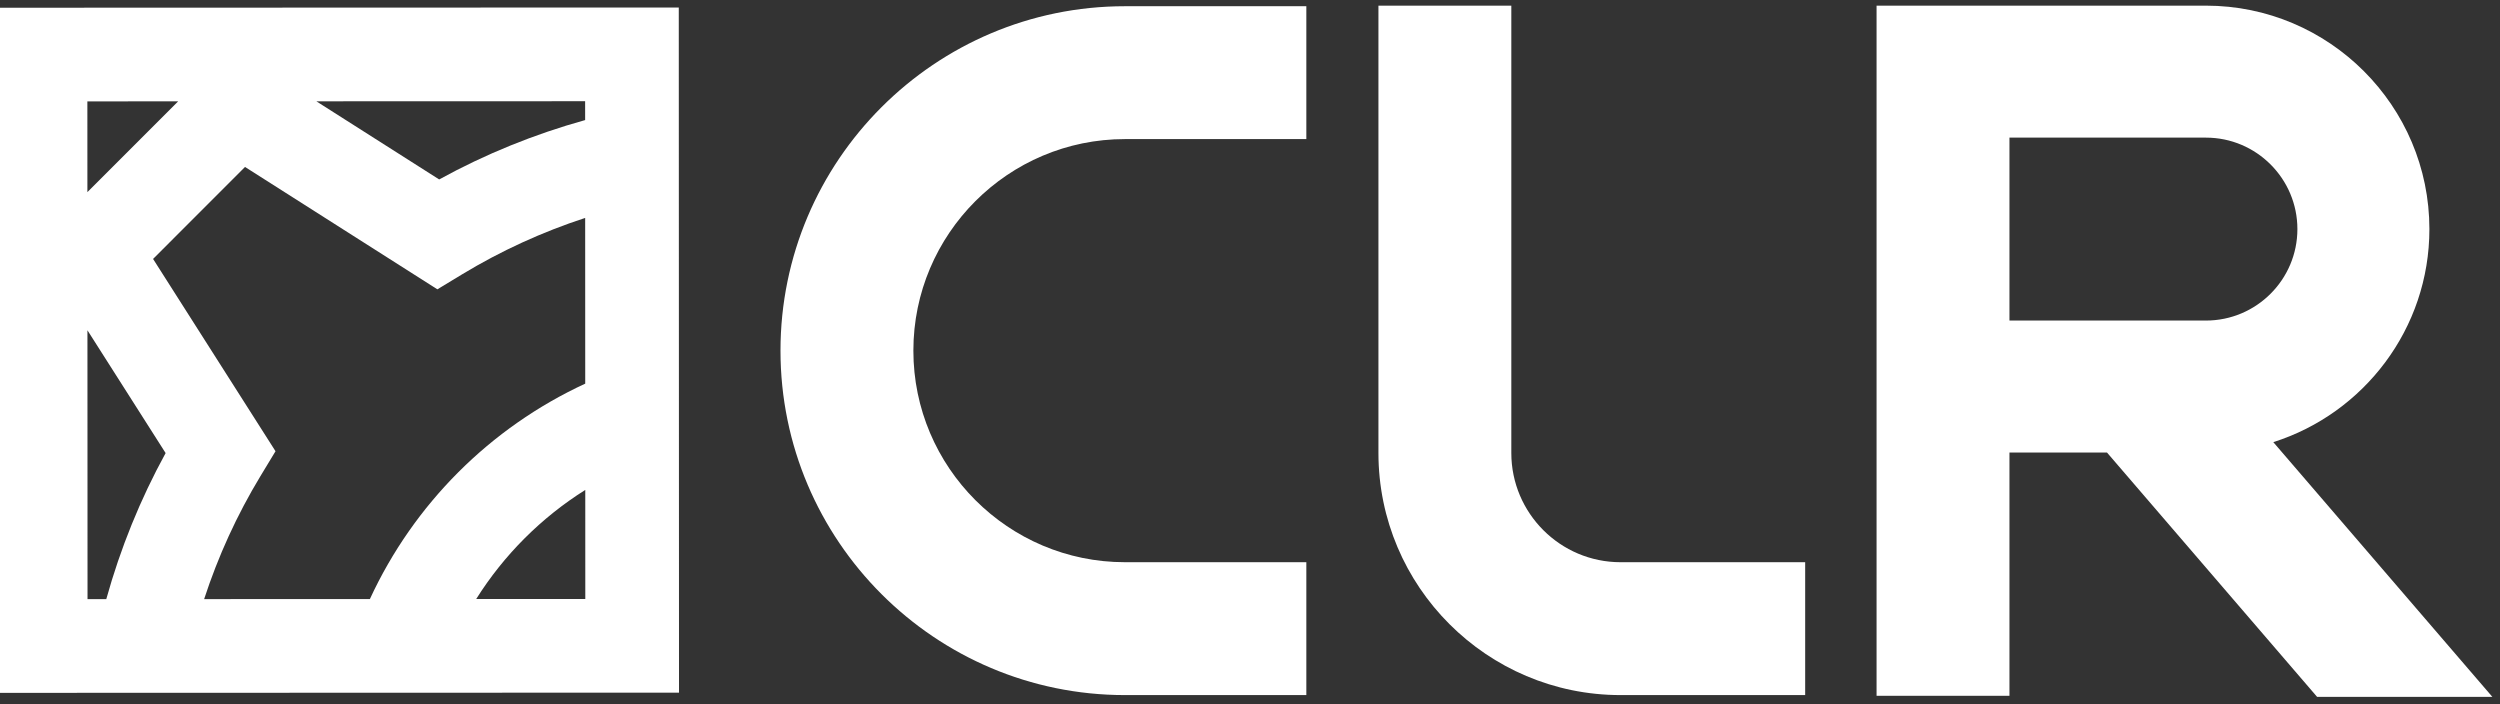
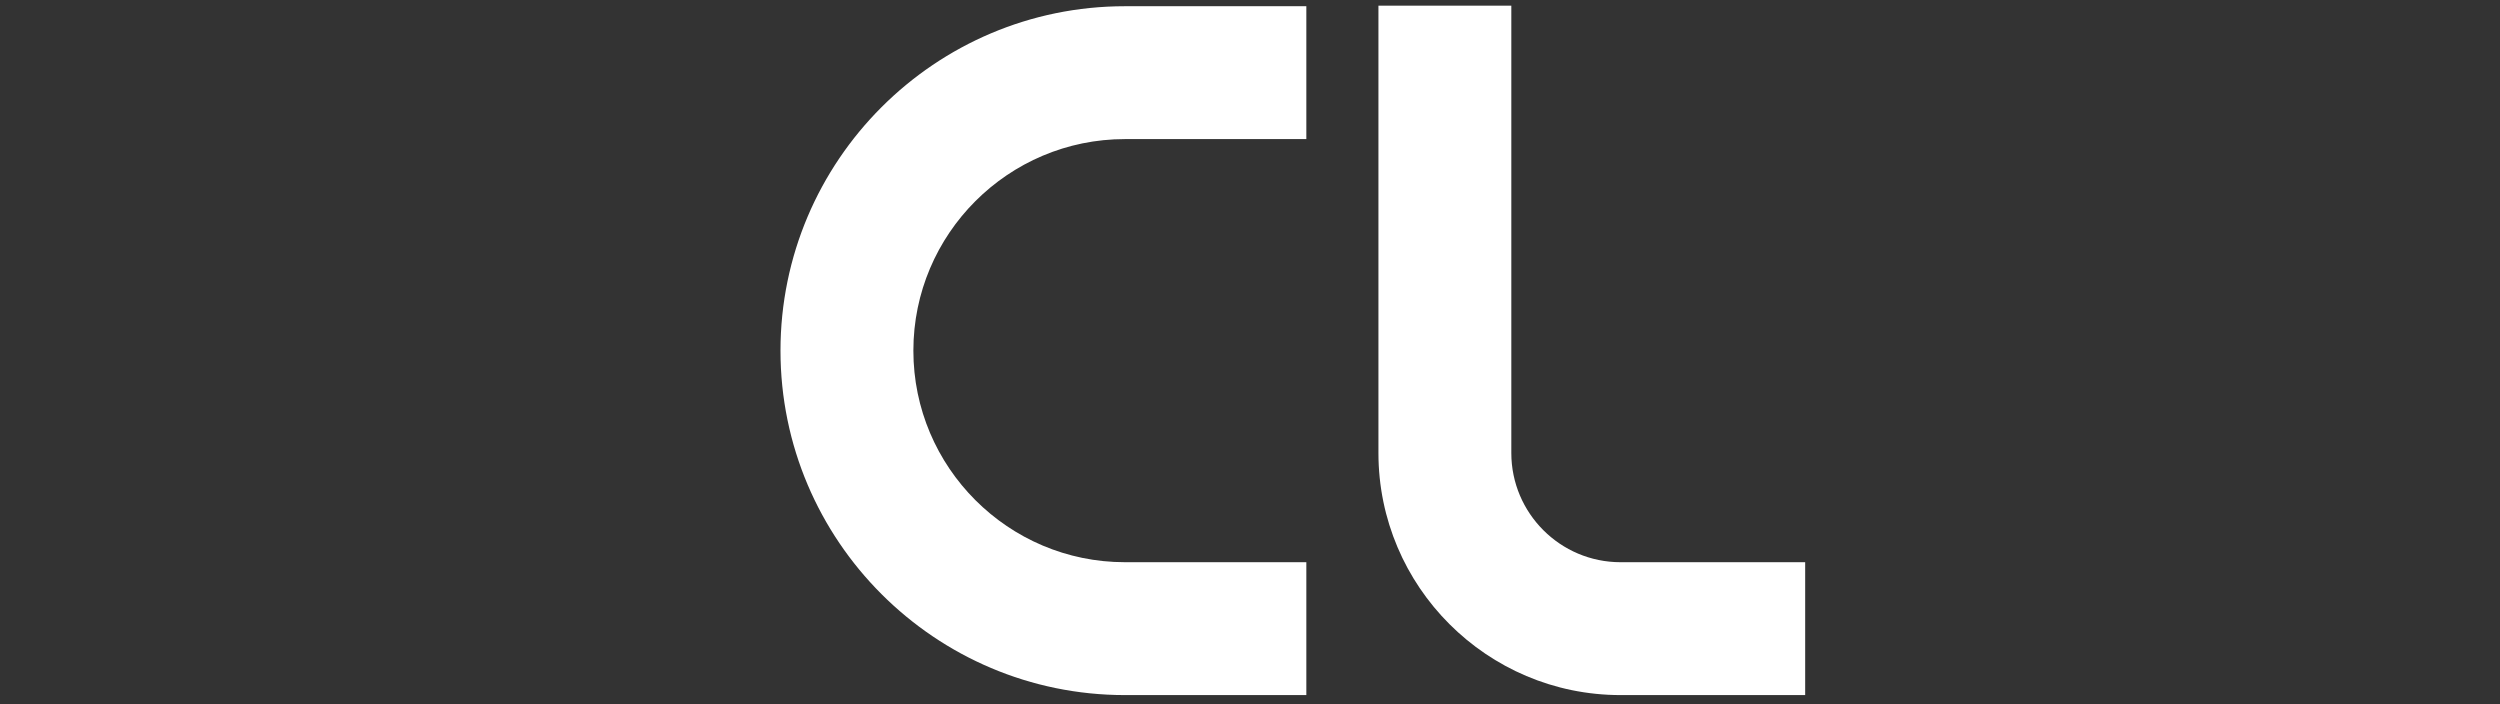
<svg xmlns="http://www.w3.org/2000/svg" width="174" height="49" viewBox="0 0 174 49" fill="none">
  <rect x="0" y="0" width="174" height="49" fill="#333333" stroke="none" />
  <g clip-path="url(#clip0_816_7086)">
-     <path d="M47.243 0.522L-0.441 0.538L-0.426 48.223L47.259 48.208L47.243 0.522ZM25.744 41.694L14.208 41.698C15.182 38.713 16.489 35.844 18.127 33.138L19.176 31.406L10.654 18.022L17.053 11.62L30.441 20.137L32.172 19.088C34.878 17.45 37.745 16.143 40.728 15.167L40.732 26.701C34.113 29.762 28.803 35.075 25.744 41.694ZM40.726 8.357C37.193 9.34 33.789 10.719 30.566 12.489L22.018 7.051L40.725 7.045L40.726 8.357ZM12.399 7.054L6.083 13.372L6.081 7.056L12.399 7.054ZM6.086 22.988L11.527 31.534C9.758 34.759 8.38 38.165 7.397 41.701L6.092 41.701L6.086 22.988ZM33.143 41.692C35.073 38.624 37.667 36.029 40.735 34.099L40.737 41.689L33.143 41.692Z" fill="white" />
    <path d="M90.921 48.378H78.295C65.076 48.378 54.322 37.623 54.322 24.405C54.322 11.187 65.076 0.433 78.295 0.433H90.921V9.681H78.295C70.176 9.681 63.571 16.286 63.571 24.405C63.571 32.524 70.176 39.129 78.295 39.129H90.921V48.378Z" fill="white" />
    <path d="M125.64 48.378H112.79C103.499 48.378 95.939 40.819 95.939 31.527V0.393H105.188V31.527C105.188 35.719 108.598 39.13 112.79 39.13H125.64V48.378Z" fill="white" />
-     <path d="M130.609 0.393V48.427H139.858V31.497H146.647L161.271 48.503H173.469L158.222 30.773C164.513 28.78 169.086 22.887 169.086 15.945C169.086 7.369 162.109 0.393 153.533 0.393H130.609ZM139.858 9.579H153.533C157.043 9.579 159.899 12.435 159.899 15.945C159.899 19.455 157.043 22.311 153.533 22.311H139.858V9.579Z" fill="white" />
  </g>
  <defs>
    <clipPath id="clip0_816_7086">
      <rect width="174" height="49" fill="white" />
    </clipPath>
  </defs>
</svg>